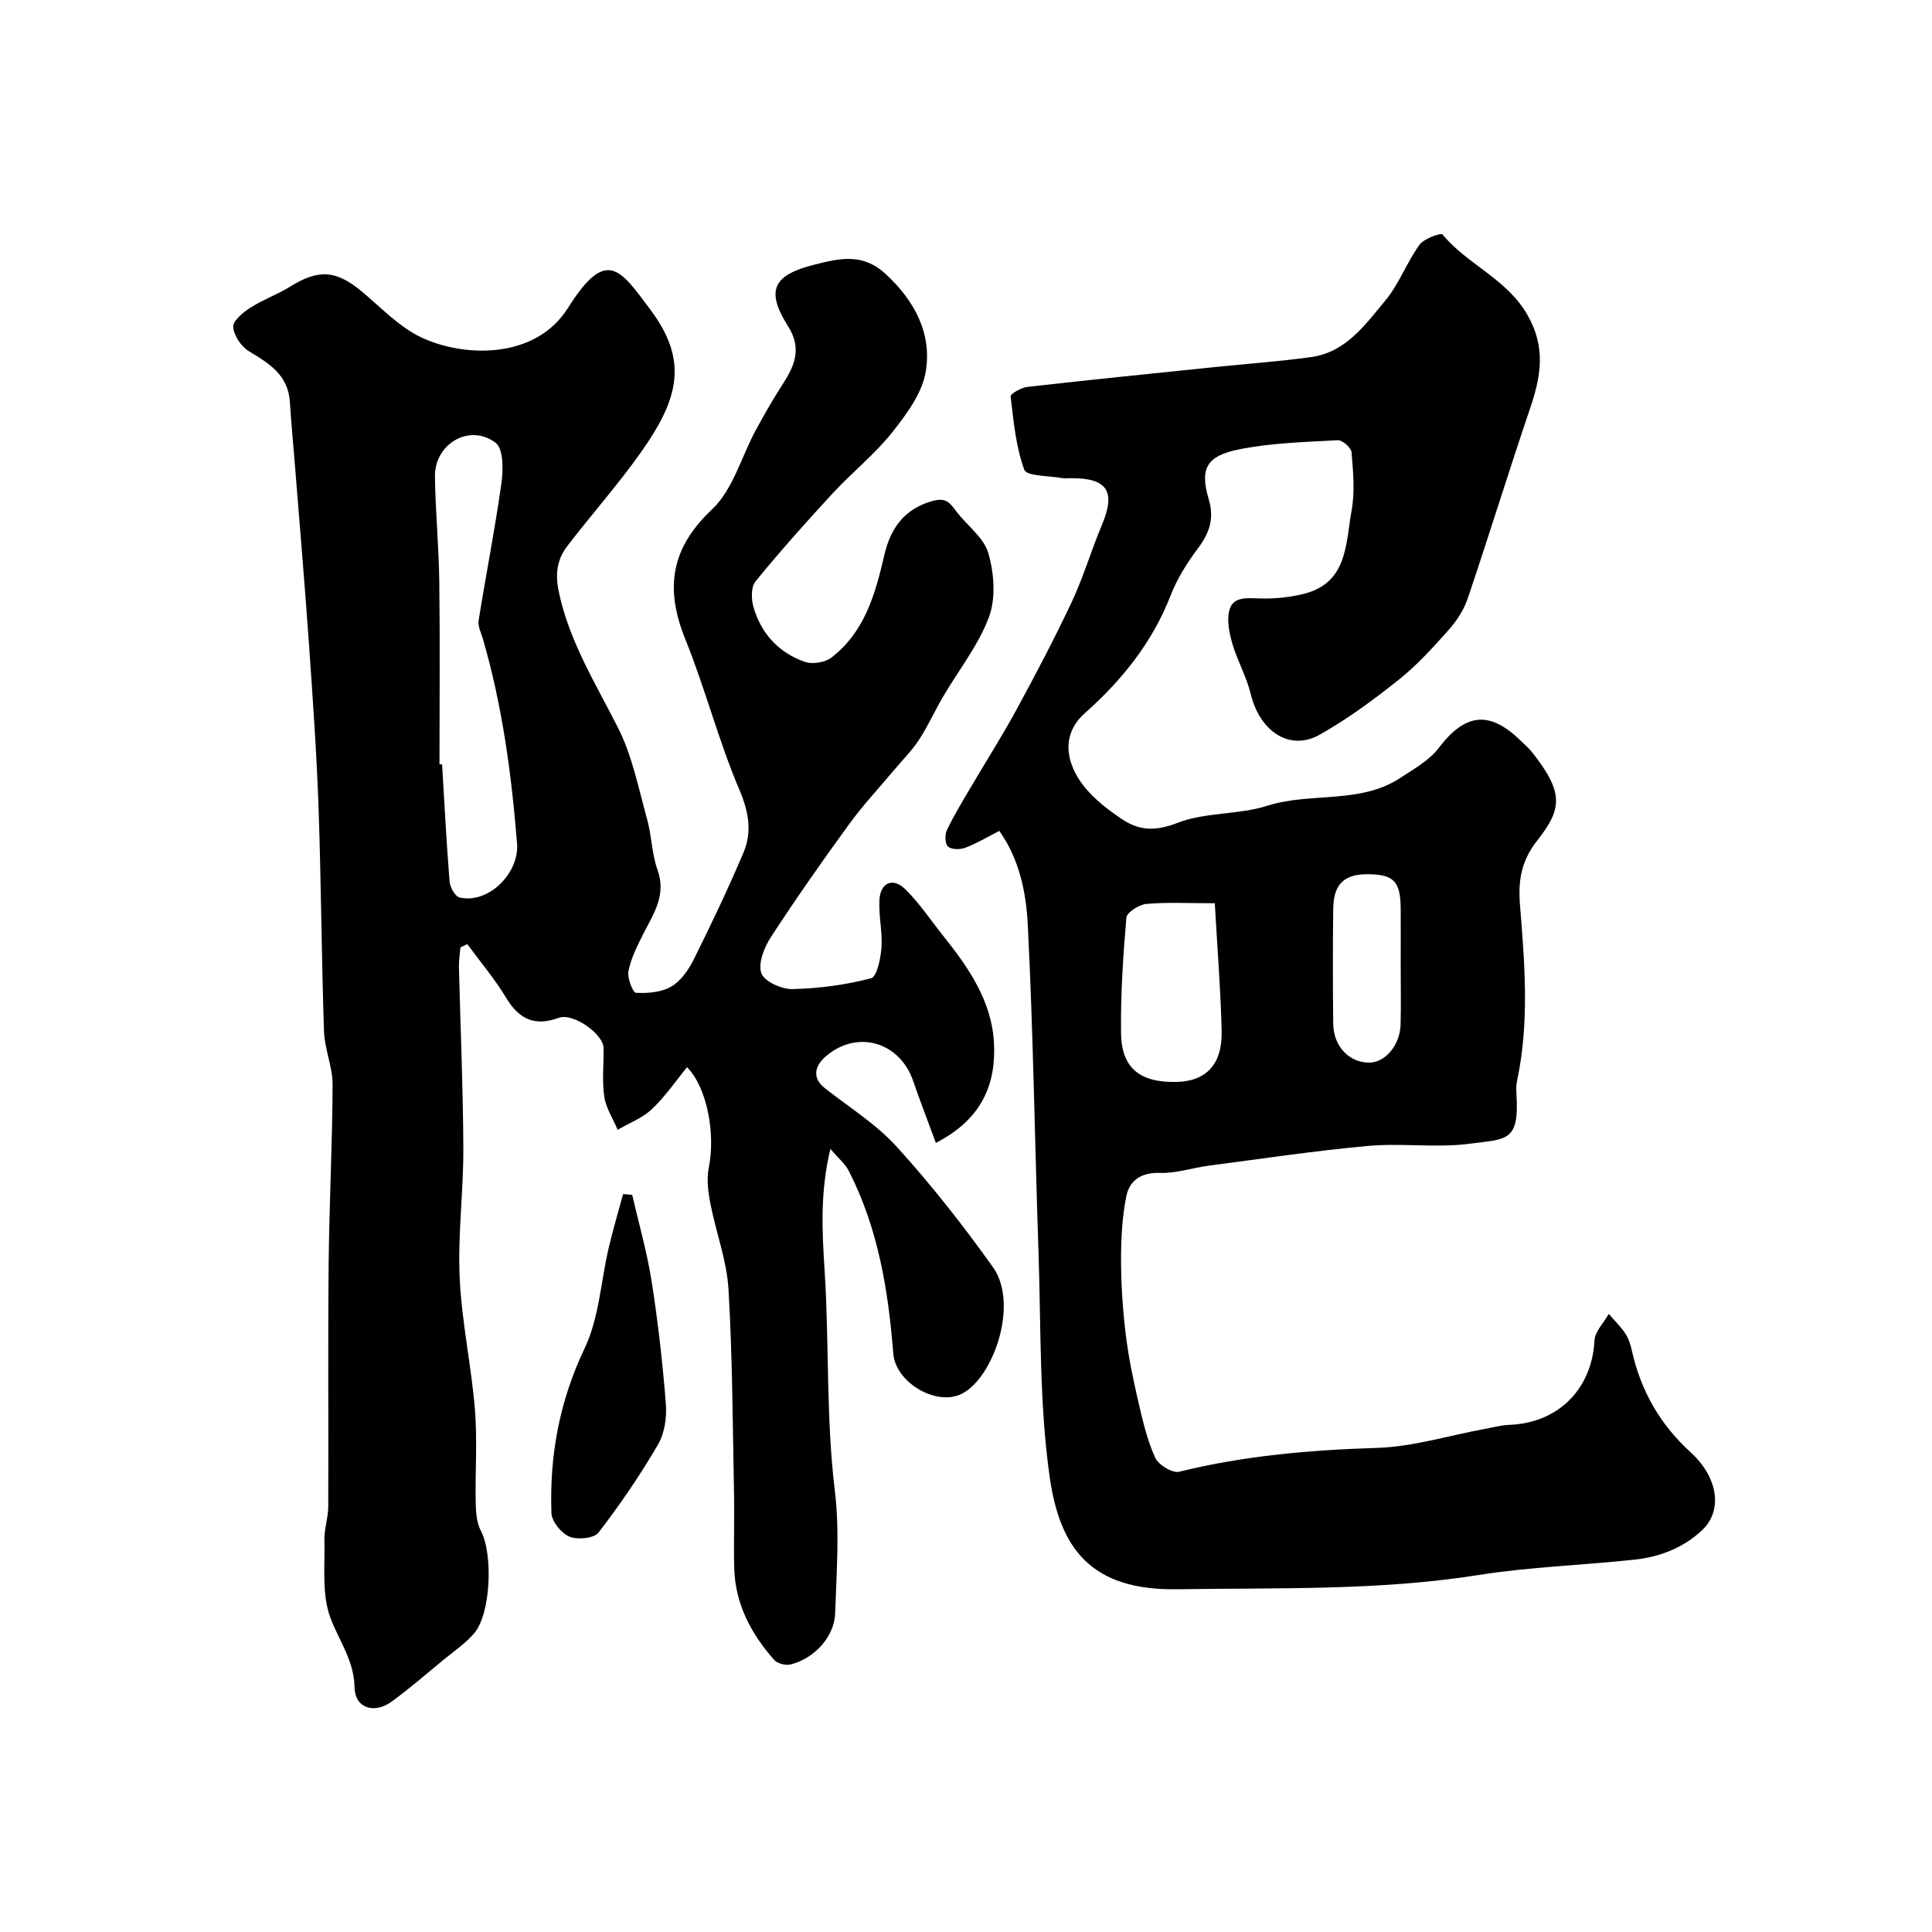
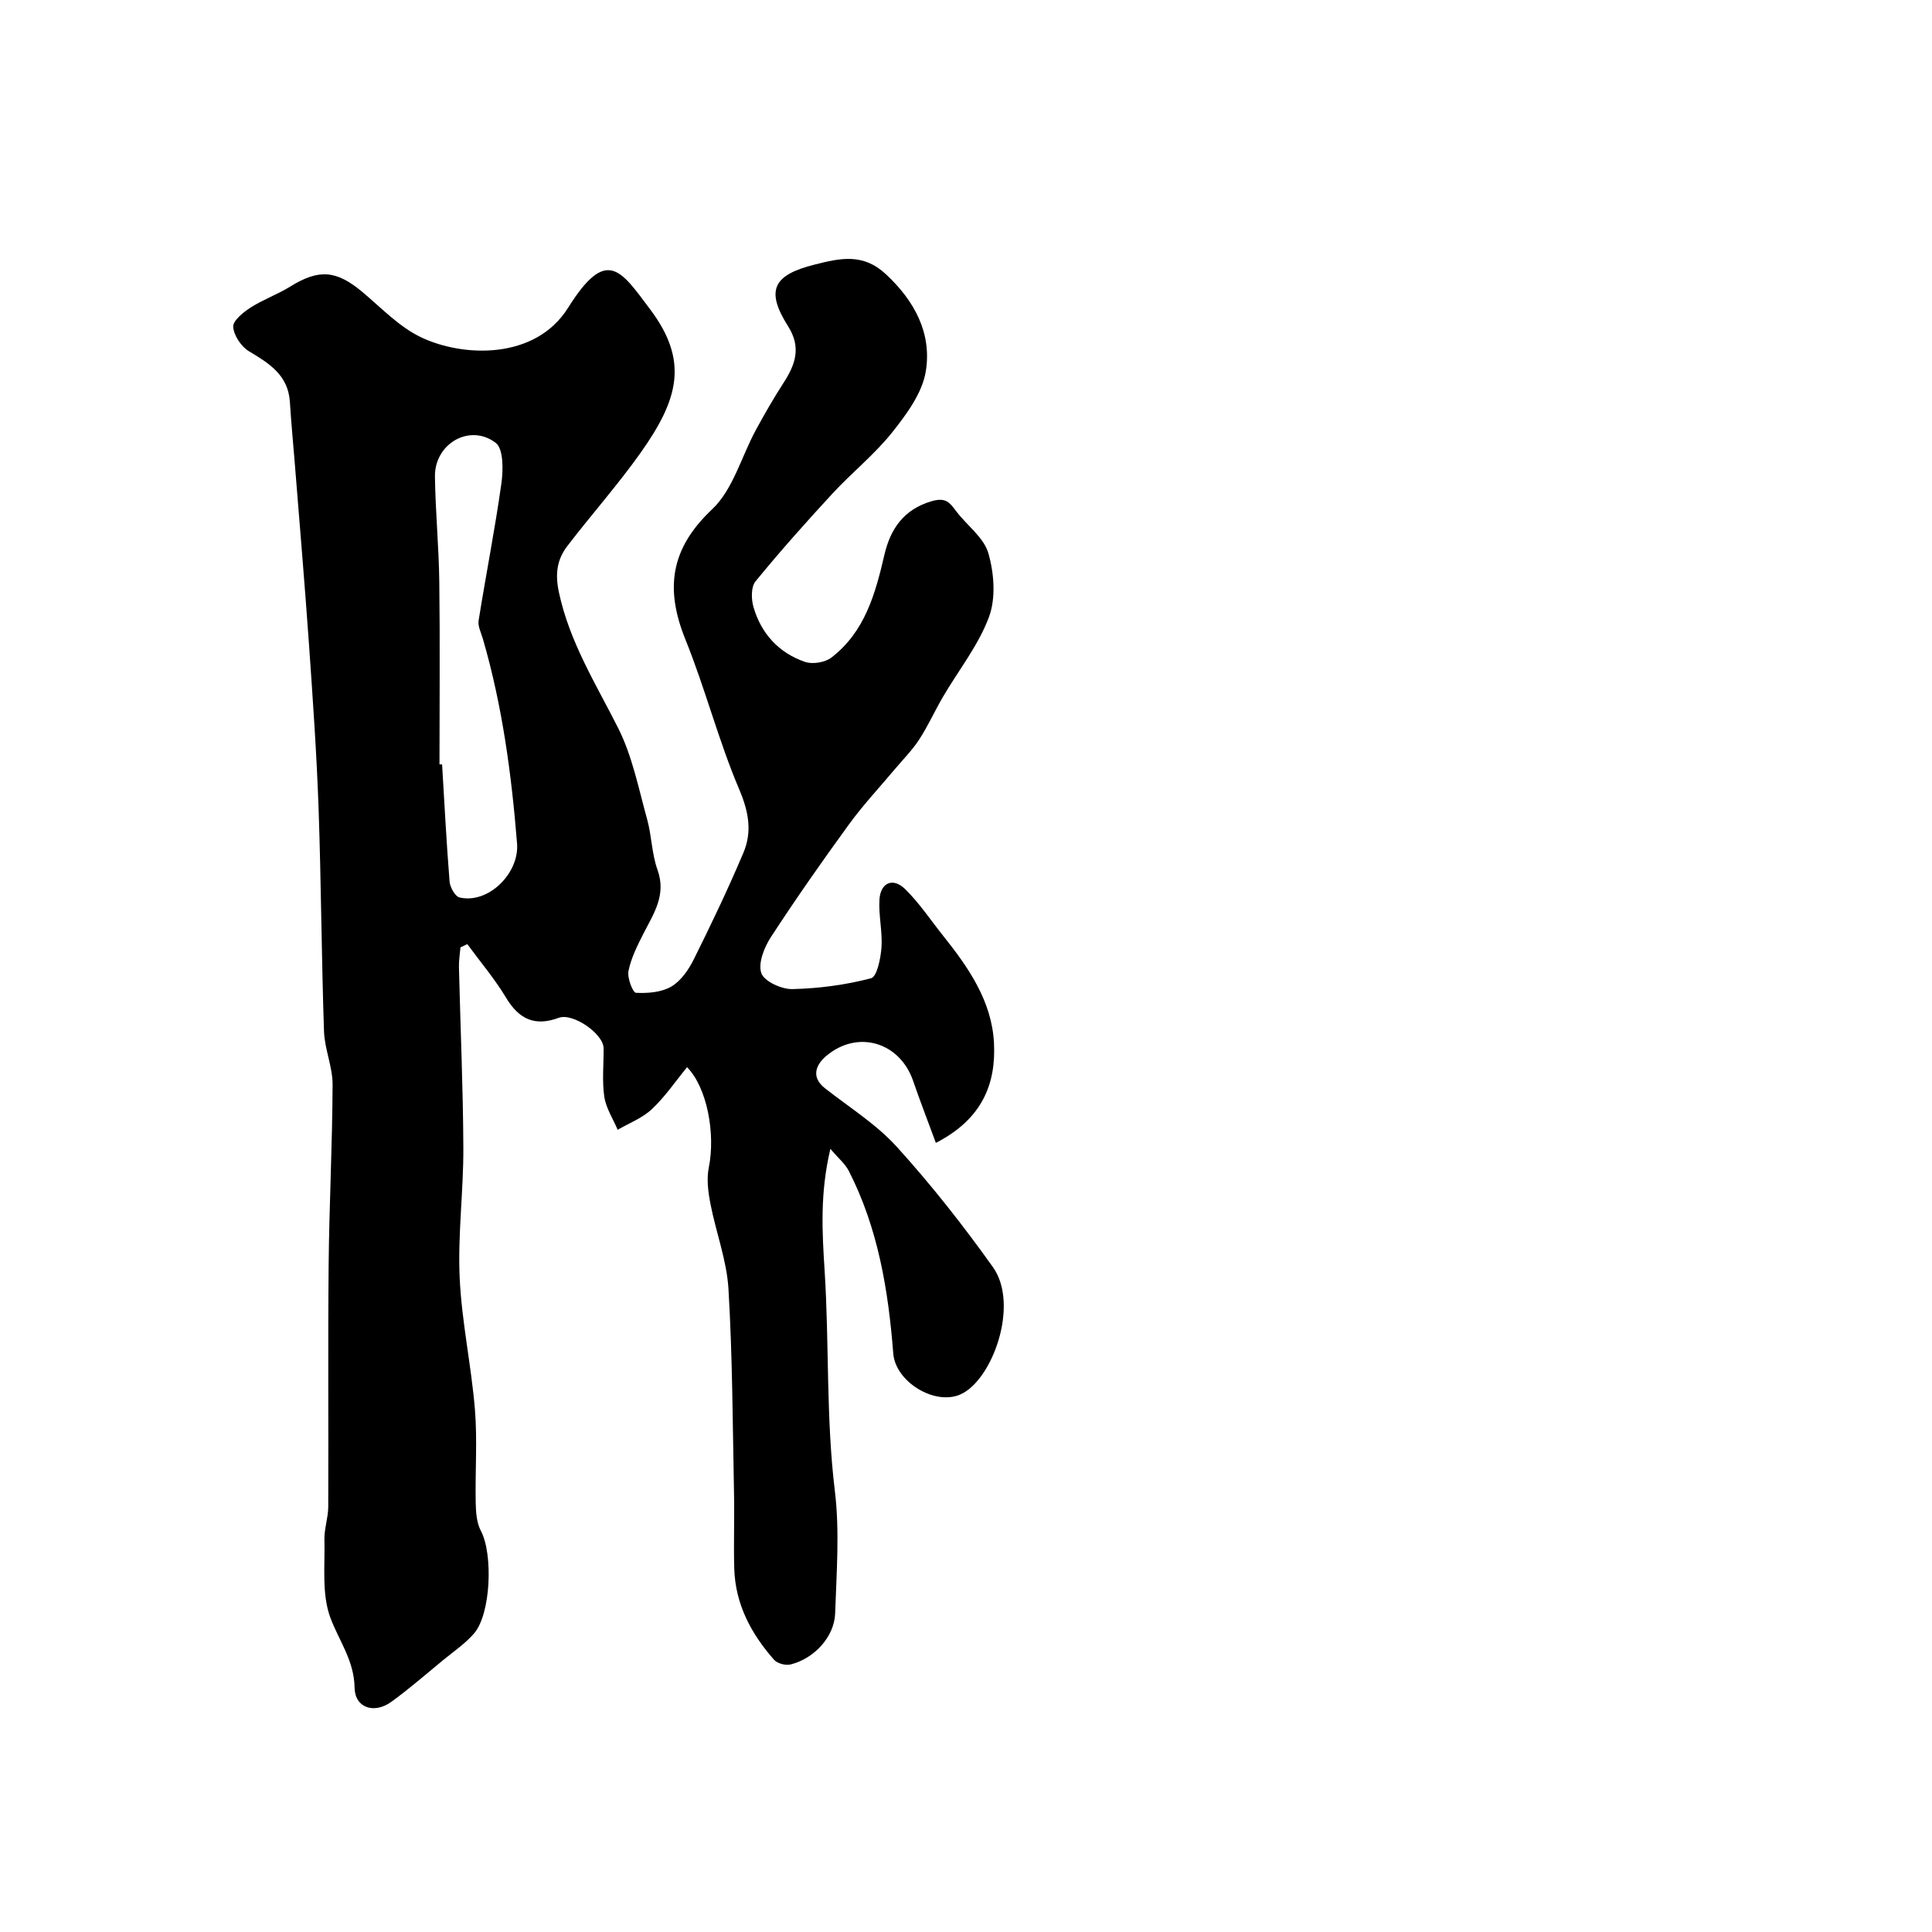
<svg xmlns="http://www.w3.org/2000/svg" enable-background="new 0 0 400 400" viewBox="0 0 400 400">
  <g fill="#010000">
    <path d="m193.76 236.62c-1.66-4.51-3.27-8.65-4.71-12.84-2.76-8.02-11.49-10.66-18-5.14-2.04 1.73-3.28 4.29-.24 6.68 5.03 3.95 10.6 7.42 14.84 12.09 7.14 7.87 13.76 16.28 19.93 24.94 5.54 7.78-.13 23.49-6.78 26.37-5.33 2.31-13.41-2.65-13.86-8.5-1.02-13.07-3.14-25.93-9.2-37.78-.76-1.49-2.17-2.64-3.82-4.58-2.18 9.26-1.7 17.12-1.19 25.23.97 15.17.27 30.41 2.12 45.61 1.01 8.32.34 16.87.06 25.31-.16 4.86-4.3 9.37-9.24 10.6-1.02.25-2.73-.2-3.4-.96-4.75-5.38-8.03-11.52-8.25-18.88-.15-5.19.06-10.39-.05-15.59-.28-14.11-.31-28.24-1.15-42.32-.35-5.91-2.58-11.69-3.72-17.57-.48-2.47-.84-5.16-.35-7.57 1.41-6.99-.34-16.53-4.5-20.77-2.42 2.95-4.56 6.13-7.29 8.69-1.96 1.85-4.69 2.88-7.08 4.27-.96-2.28-2.42-4.49-2.77-6.86-.48-3.27-.11-6.67-.14-10.02-.03-2.99-6.35-7.39-9.3-6.3-4.96 1.84-8.24.27-10.91-4.19-2.34-3.89-5.32-7.4-8.01-11.07-.47.23-.95.46-1.42.68-.11 1.38-.35 2.77-.31 4.15.3 12.46.86 24.92.91 37.38.04 8.95-1.17 17.93-.76 26.86.42 9.13 2.41 18.17 3.16 27.29.52 6.38.03 12.84.16 19.26.04 1.97.18 4.17 1.07 5.85 2.55 4.82 2.09 17.24-1.44 21.28-1.81 2.08-4.18 3.69-6.34 5.46-3.55 2.92-7.02 5.95-10.72 8.64-3.58 2.6-7.58 1.31-7.65-2.92-.09-5.65-3.25-9.71-5.02-14.5-1.8-4.87-1.09-10.7-1.22-16.12-.06-2.26.78-4.54.79-6.81.07-16.66-.08-33.33.08-49.99.12-12.47.77-24.94.82-37.42.01-3.69-1.66-7.36-1.78-11.07-.52-15.46-.59-30.93-1.13-46.38-.4-11.21-1.19-22.41-1.97-33.6-.89-12.66-1.97-25.31-2.98-37.97-.33-4.1-.73-8.2-.98-12.3-.35-5.55-4.23-7.98-8.45-10.5-1.62-.96-3.16-3.27-3.29-5.07-.09-1.25 2.07-3.01 3.58-3.98 2.6-1.67 5.6-2.73 8.23-4.36 5.95-3.69 9.57-3.41 15.03 1.2 3.88 3.27 7.55 7.14 12.01 9.28 8.67 4.16 23.68 4.77 30.48-6.08 8.01-12.78 10.91-7.78 17 .32 8.08 10.75 5.83 18.67-2 29.72-4.73 6.67-10.2 12.81-15.17 19.31-2.13 2.79-2.54 5.76-1.72 9.57 2.2 10.28 7.63 18.91 12.25 28.06 2.94 5.82 4.23 12.5 6 18.87.96 3.44.96 7.18 2.16 10.51 1.88 5.24-.81 9.07-2.94 13.26-1.25 2.46-2.53 5.02-3.07 7.68-.29 1.43.9 4.49 1.55 4.52 2.44.13 5.27-.1 7.31-1.29 1.99-1.16 3.58-3.47 4.65-5.62 3.62-7.27 7.13-14.62 10.29-22.1 1.83-4.33 1.1-8.47-.87-13.1-4.3-10.11-7.03-20.87-11.15-31.06-4.24-10.49-3.11-18.79 5.53-26.93 4.34-4.09 6.07-10.92 9.08-16.46 1.79-3.29 3.66-6.55 5.69-9.69 2.46-3.79 3.75-7.35.97-11.74-4.76-7.52-3.02-10.62 5.41-12.76 5.49-1.4 10.15-2.42 14.89 2.02 5.94 5.55 9.47 12.24 8.21 20.04-.72 4.49-3.97 8.89-6.95 12.64-3.65 4.59-8.35 8.33-12.35 12.66-5.48 5.93-10.86 11.97-15.97 18.22-.94 1.15-.88 3.67-.41 5.3 1.59 5.5 5.24 9.48 10.64 11.35 1.58.55 4.18.13 5.51-.9 6.91-5.33 9.08-13.17 10.96-21.28 1.2-5.18 3.91-9.41 9.84-11.1 2.94-.84 3.72.37 5.05 2.13 2.21 2.93 5.7 5.41 6.63 8.66 1.19 4.13 1.58 9.28.13 13.19-2.17 5.86-6.28 11-9.49 16.48-1.72 2.93-3.11 6.06-4.96 8.9-1.46 2.24-3.39 4.17-5.12 6.23-3.16 3.77-6.54 7.37-9.42 11.34-5.57 7.65-11 15.41-16.16 23.33-1.39 2.13-2.69 5.41-1.99 7.46.58 1.7 4.19 3.36 6.42 3.31 5.47-.12 11.01-.86 16.3-2.24 1.23-.32 2-4.13 2.16-6.39.23-3.27-.62-6.62-.42-9.9.22-3.53 2.8-4.64 5.32-2.17 2.96 2.9 5.29 6.44 7.9 9.7 5.24 6.56 10.04 13.51 10.49 22.12.45 8.51-2.44 15.81-12.03 20.72zm-102.77-78.37c.18.01.36.01.54.02.49 8.08.9 16.17 1.55 24.24.1 1.19 1.14 3.08 2.06 3.3 5.93 1.4 12.41-4.98 11.91-11.19-1.15-14.33-3.05-28.52-7.08-42.37-.36-1.24-1.06-2.58-.88-3.76 1.51-9.48 3.39-18.92 4.72-28.42.39-2.78.44-7.16-1.19-8.39-5.37-4.08-12.67.19-12.57 6.99.1 7.27.81 14.53.9 21.8.16 12.58.04 25.18.04 37.78z" />
-     <path d="m206.9 172.03c-2.67 1.36-4.79 2.65-7.07 3.5-1.06.4-2.83.38-3.56-.26-.63-.55-.68-2.47-.22-3.42 1.46-3.06 3.25-5.98 4.97-8.91 3.12-5.31 6.44-10.51 9.38-15.92 4.01-7.38 7.94-14.83 11.51-22.43 2.41-5.12 4-10.61 6.2-15.84 2.94-6.95 1.23-9.75-6.25-9.75-.67 0-1.35.1-2-.02-2.71-.5-7.29-.37-7.79-1.72-1.75-4.78-2.23-10.06-2.83-15.19-.06-.54 2.21-1.83 3.48-1.97 12.88-1.46 25.78-2.76 38.67-4.09 6.69-.69 13.41-1.16 20.07-2.08 7.19-1 11.2-6.7 15.35-11.7 2.85-3.44 4.45-7.89 7.07-11.55.92-1.28 4.44-2.53 4.77-2.14 5.18 6.26 13.3 9.16 17.6 16.68 3.9 6.82 2.75 12.8.51 19.42-4.43 13.07-8.49 26.27-12.91 39.34-.8 2.37-2.32 4.65-4 6.53-3.21 3.6-6.5 7.23-10.25 10.22-5.19 4.13-10.59 8.12-16.35 11.37-6.22 3.51-12.42-.63-14.32-8.48-.86-3.56-2.77-6.85-3.79-10.38-.65-2.25-1.2-4.93-.57-7.05.8-2.68 3.59-2.37 6.15-2.29 3.07.1 6.24-.21 9.22-.95 9.13-2.28 8.66-10.49 9.9-17.3.71-3.89.31-8.03-.02-12.02-.08-.94-1.89-2.54-2.84-2.49-6.86.39-13.81.55-20.51 1.91-6.72 1.37-8.08 4-6.22 10.29 1.23 4.17.08 7.13-2.34 10.35-2.22 2.96-4.24 6.22-5.57 9.65-3.78 9.71-10.13 17.57-17.73 24.31-5.09 4.51-3.87 10.54-.13 15.21 2.12 2.65 4.98 4.83 7.83 6.75 3.53 2.38 6.94 2.53 11.44.77 5.78-2.26 12.62-1.65 18.6-3.55 9.07-2.89 19.24-.25 27.64-5.82 2.78-1.84 5.93-3.58 7.88-6.15 5.45-7.16 10.44-7.84 16.89-1.58.84.81 1.74 1.57 2.46 2.48 6.6 8.38 6.2 11.7 1.07 18.23-3.26 4.15-4.02 8.13-3.59 13.45.98 12.09 1.97 24.3-.62 36.38-.21.96-.16 2-.1 2.99.57 9.63-2.15 8.98-9.64 9.98-6.91.92-14.06-.17-21.04.46-11.04.99-22.03 2.65-33.03 4.09-3.4.44-6.78 1.61-10.14 1.5-3.9-.13-6.3 1.59-6.95 4.88-.86 4.32-1.09 8.83-1.08 13.25.01 5.12.36 10.26.98 15.34.56 4.66 1.53 9.29 2.59 13.87.91 3.94 1.84 7.96 3.49 11.61.67 1.48 3.56 3.26 4.96 2.92 13.48-3.33 27.12-4.5 40.97-4.94 7.41-.23 14.75-2.53 22.13-3.89 1.76-.32 3.51-.81 5.28-.88 10.14-.38 17.1-7.44 17.62-17.45.1-1.88 1.92-3.68 2.95-5.52 1.18 1.36 2.5 2.63 3.48 4.13.7 1.06 1.06 2.39 1.35 3.65 1.88 8.23 5.8 15.1 12.14 20.89 5.83 5.33 6.55 12.12 2.42 16.05-3.87 3.68-8.74 5.58-13.97 6.15-10.78 1.17-21.67 1.49-32.36 3.19-20.73 3.28-41.56 2.62-62.4 2.95-17.87.28-24.3-8.46-26.41-23.27-2.17-15.31-1.78-30.99-2.31-46.52-.77-22.54-1.07-45.1-2.21-67.61-.32-6.72-1.72-13.74-5.9-19.61zm44.61 14.98c-5.58 0-9.91-.25-14.18.14-1.51.14-4.04 1.75-4.13 2.86-.68 7.95-1.2 15.95-1.1 23.92.09 7.24 3.96 10.26 11.53 10.07 6.11-.15 9.47-3.66 9.3-10.57-.21-8.67-.91-17.33-1.42-26.42zm38.49 12.62c0-3.81.02-7.63 0-11.44-.03-5.7-1.41-7.14-6.76-7.19-4.92-.04-7.14 2.02-7.21 7.1-.1 7.96-.09 15.92 0 23.88.06 4.69 3.34 8.06 7.49 8.02 3.33-.04 6.35-3.64 6.46-7.93.1-4.15.02-8.29.02-12.44z" />
-     <path d="m130.89 247.38c1.37 5.95 3.07 11.86 4.02 17.88 1.32 8.41 2.28 16.89 2.95 25.38.22 2.79-.26 6.11-1.64 8.47-3.69 6.31-7.84 12.4-12.3 18.19-.93 1.21-4.34 1.54-6.02.85s-3.67-3.14-3.73-4.87c-.42-11.88 1.64-23.16 6.88-34.15 3-6.28 3.34-13.81 4.97-20.76.88-3.74 1.98-7.44 2.98-11.15.64.04 1.26.1 1.89.16z" />
  </g>
</svg>